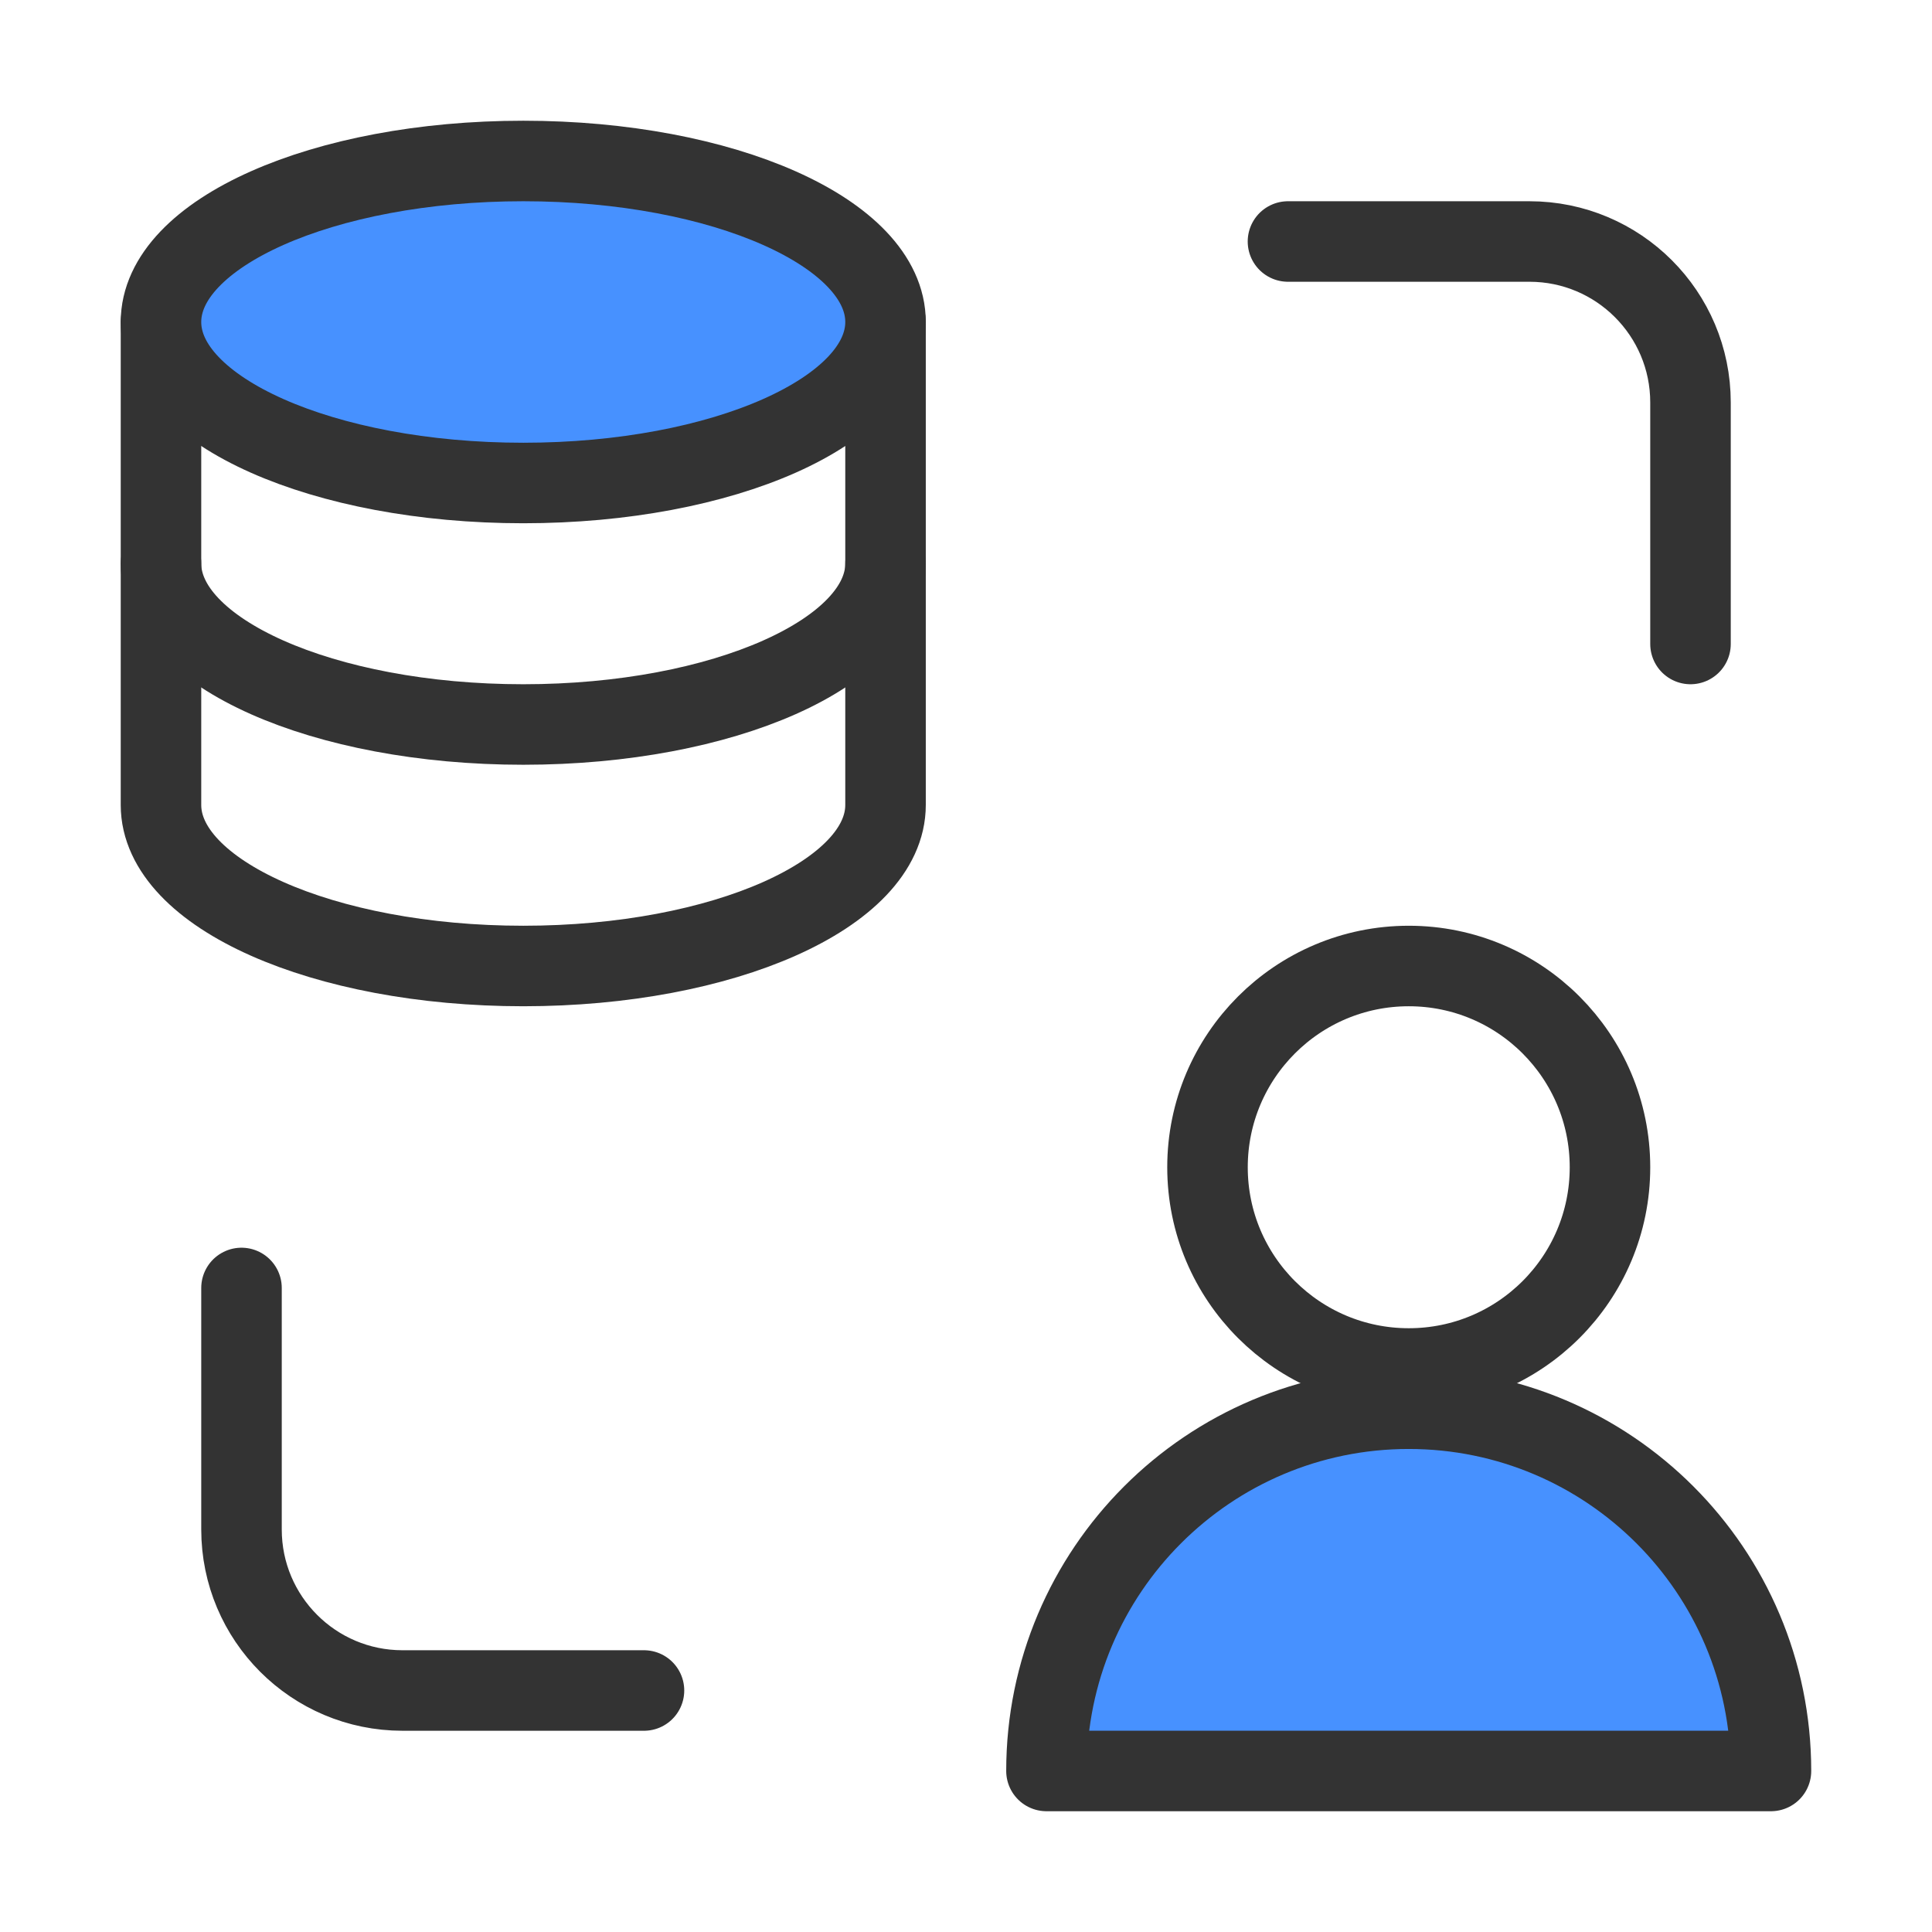
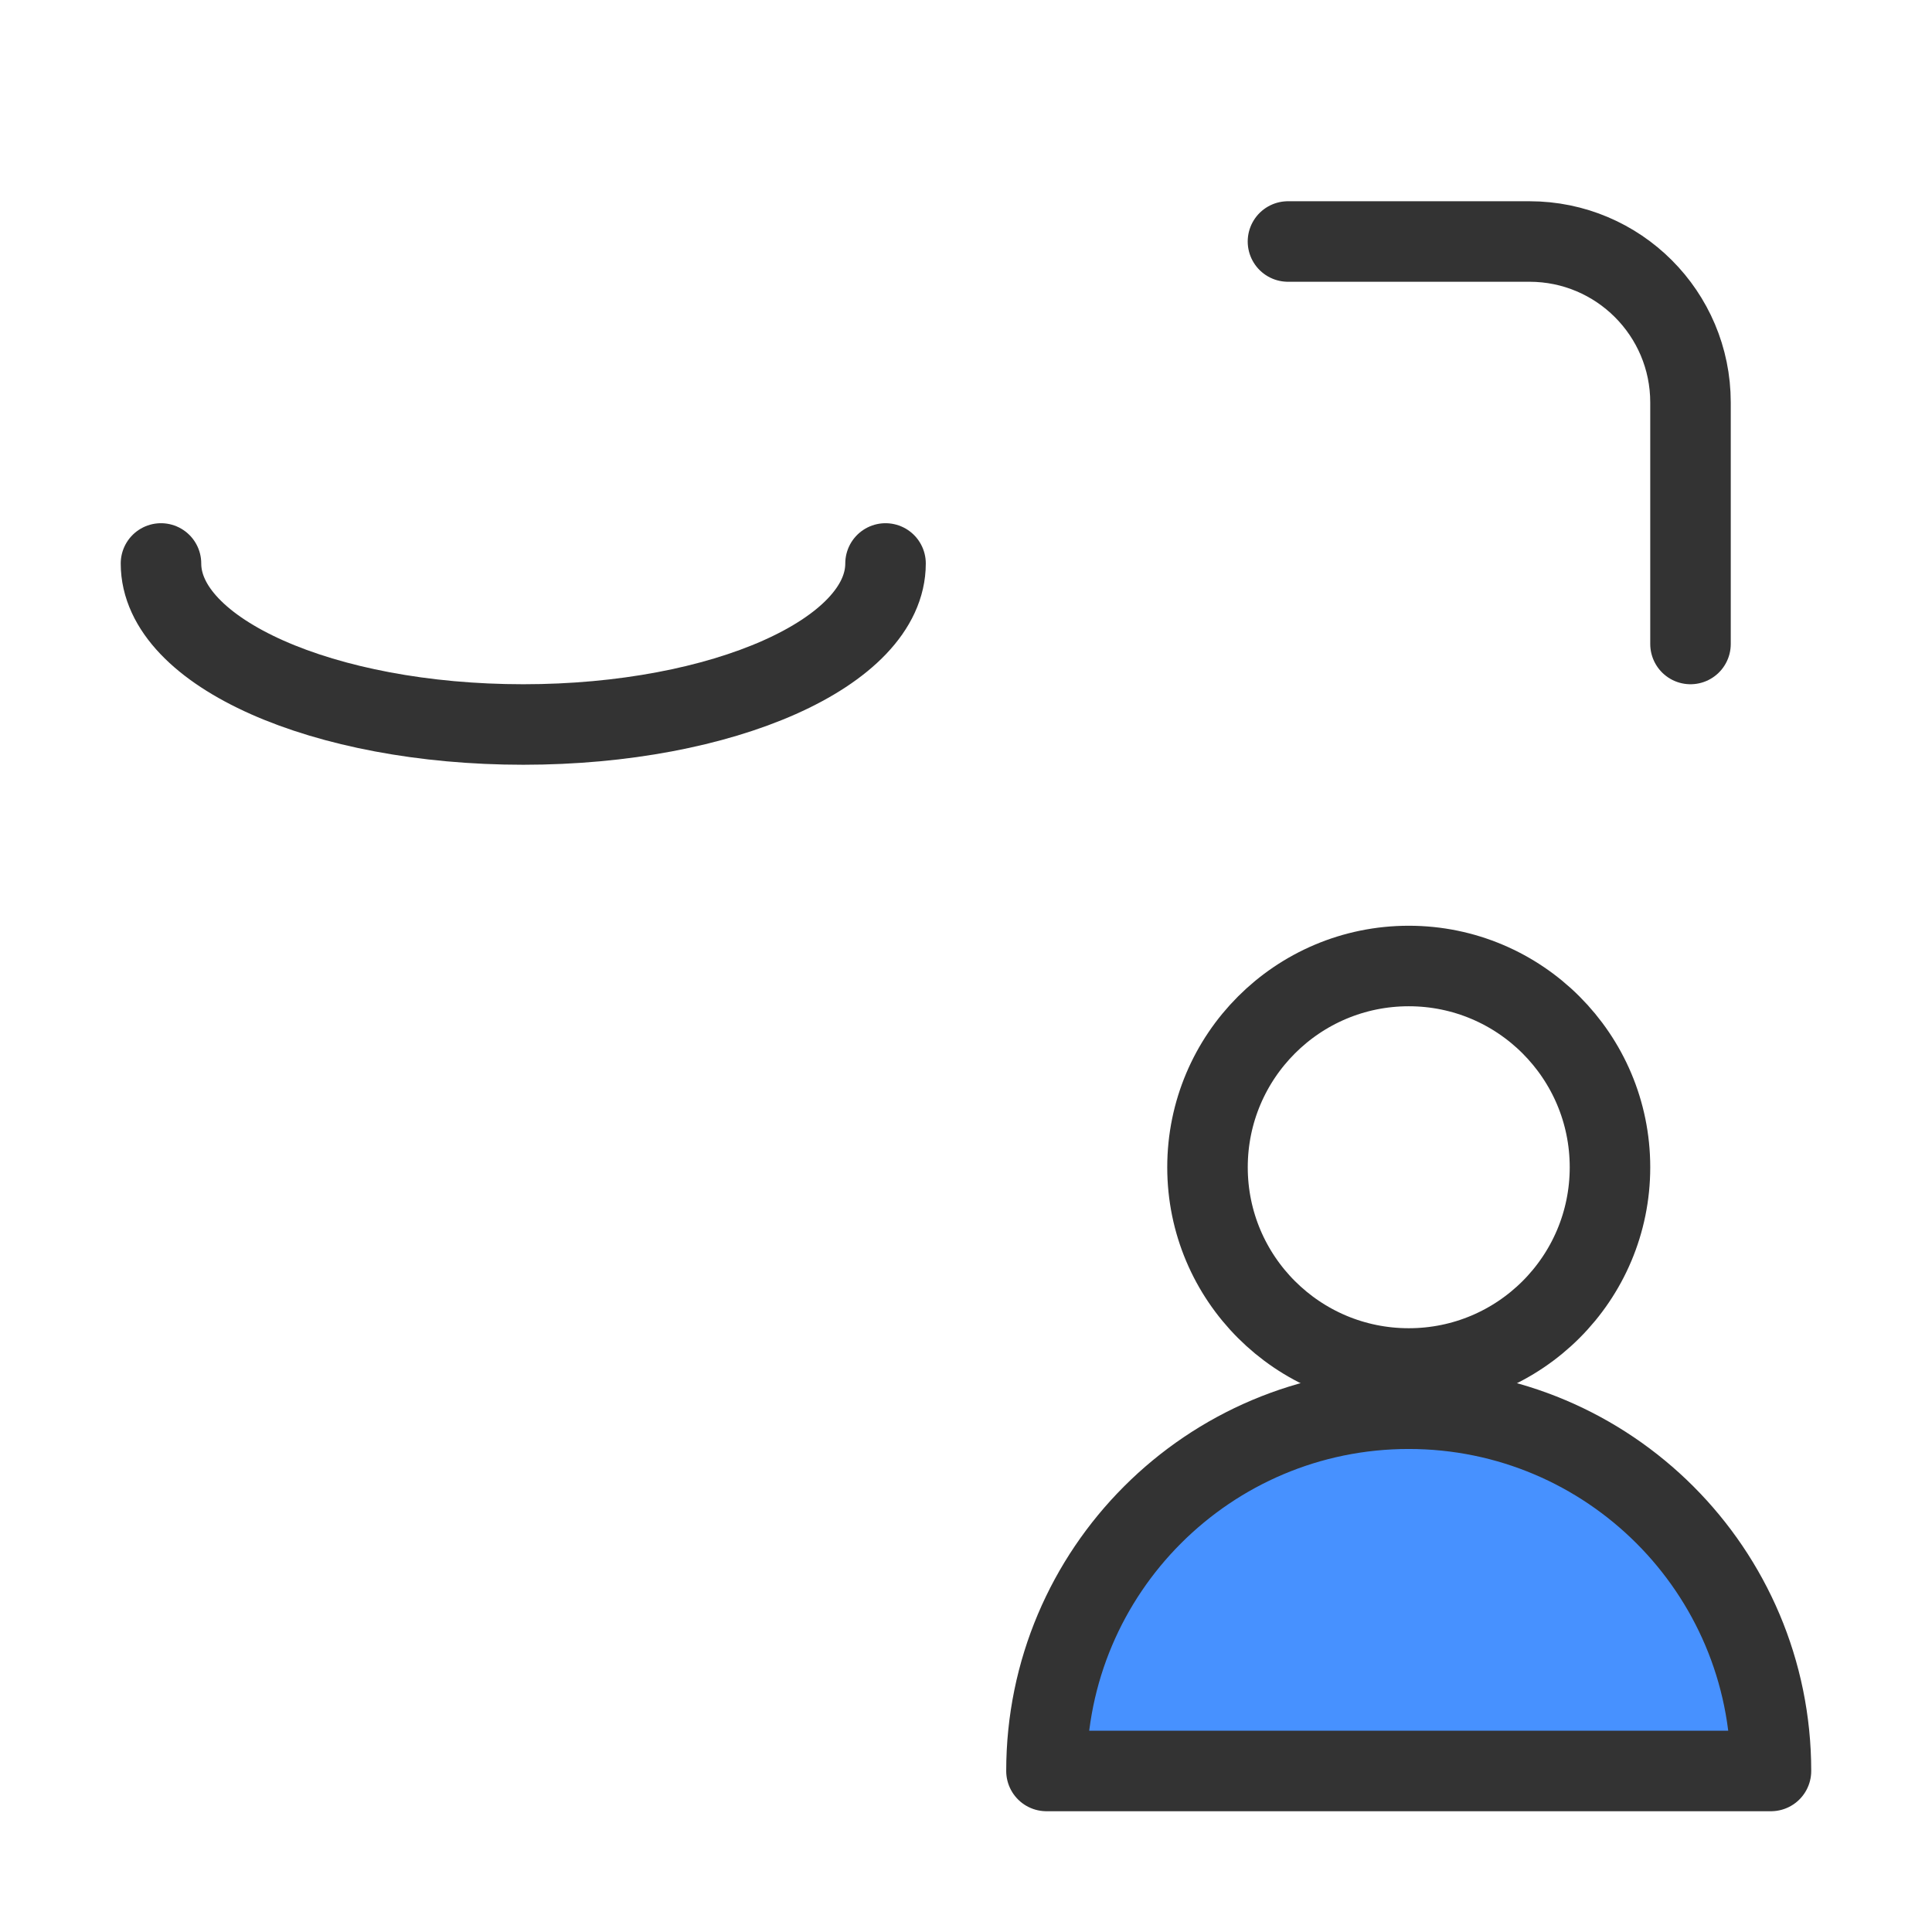
<svg xmlns="http://www.w3.org/2000/svg" width="40" height="40" viewBox="0 0 40 40" fill="none">
-   <path d="M18.334 6.667V16.666C18.334 18.507 14.976 20 10.834 20C6.691 20 3.333 18.507 3.333 16.666V6.667" stroke="#333333" stroke-width="1.667" stroke-linecap="round" stroke-linejoin="round" />
  <path d="M18.334 11.666C18.334 13.507 14.976 15 10.834 15C6.691 15 3.333 13.507 3.333 11.666" stroke="#333333" stroke-width="1.667" stroke-linecap="round" stroke-linejoin="round" />
-   <path d="M18.334 6.667C18.334 8.508 14.976 10 10.834 10C6.691 10 3.333 8.508 3.333 6.667C3.333 4.826 6.691 3.333 10.834 3.333C14.976 3.333 18.334 4.826 18.334 6.667Z" fill="#4791FF" stroke="#333333" stroke-width="1.667" stroke-linejoin="round" />
  <path d="M26.666 5H31.666C33.507 5 35 6.492 35 8.333V13.333" stroke="#333333" stroke-width="1.667" stroke-linecap="round" stroke-linejoin="round" />
-   <path d="M13.333 35H8.333C6.492 35 5 33.507 5 31.666V26.666" stroke="#333333" stroke-width="1.667" stroke-linecap="round" stroke-linejoin="round" />
  <path d="M29.167 28.333C31.468 28.333 33.333 26.468 33.333 24.167C33.333 21.866 31.468 20 29.167 20C26.866 20 25 21.866 25 24.167C25 26.468 26.866 28.333 29.167 28.333Z" stroke="#333333" stroke-width="1.667" stroke-linecap="round" stroke-linejoin="round" />
  <path d="M36.666 36.666H21.666C21.666 32.524 25.024 29.166 29.166 29.166C33.309 29.166 36.666 32.524 36.666 36.666Z" fill="#4791FF" stroke="#333333" stroke-width="1.667" stroke-linejoin="round" />
</svg>